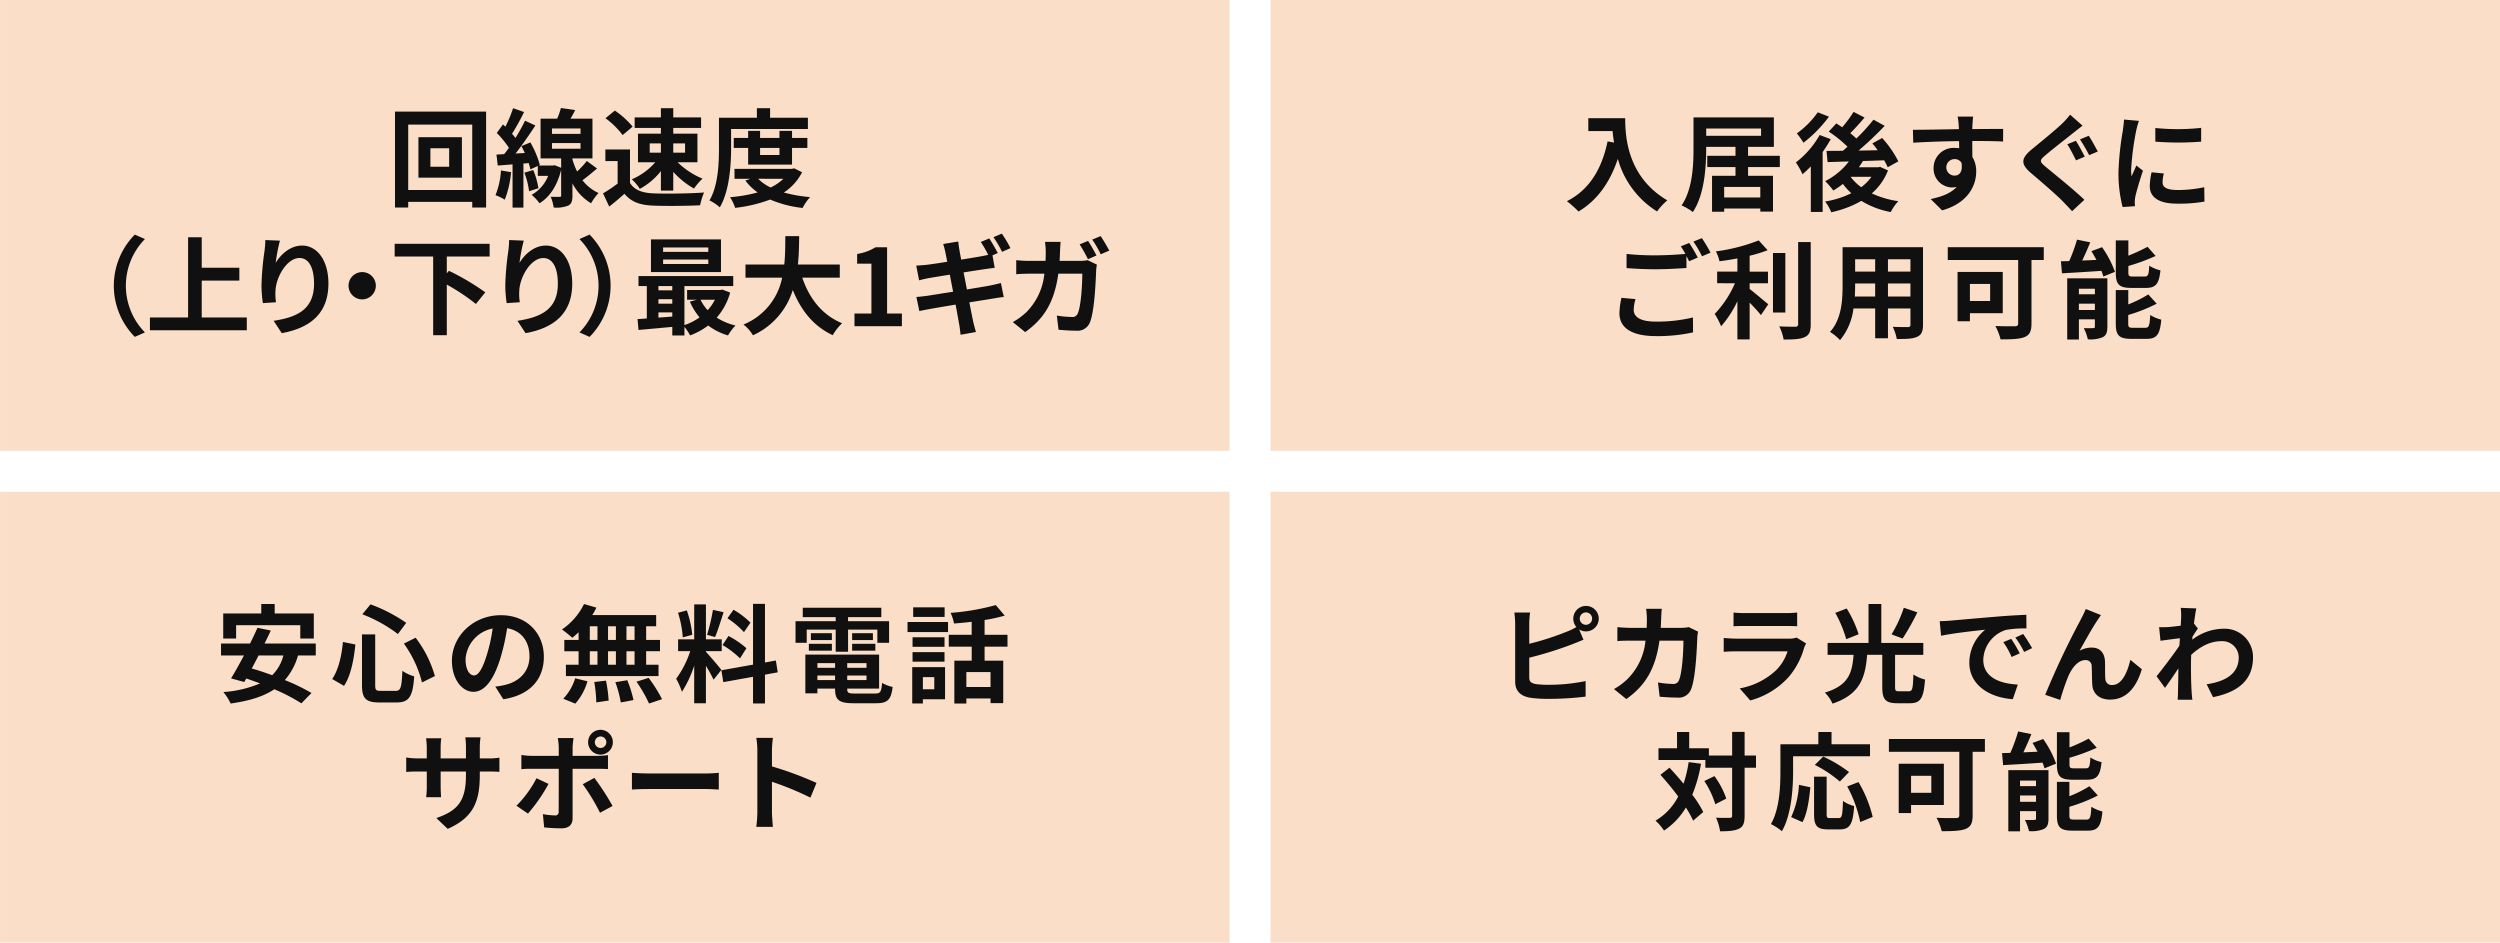
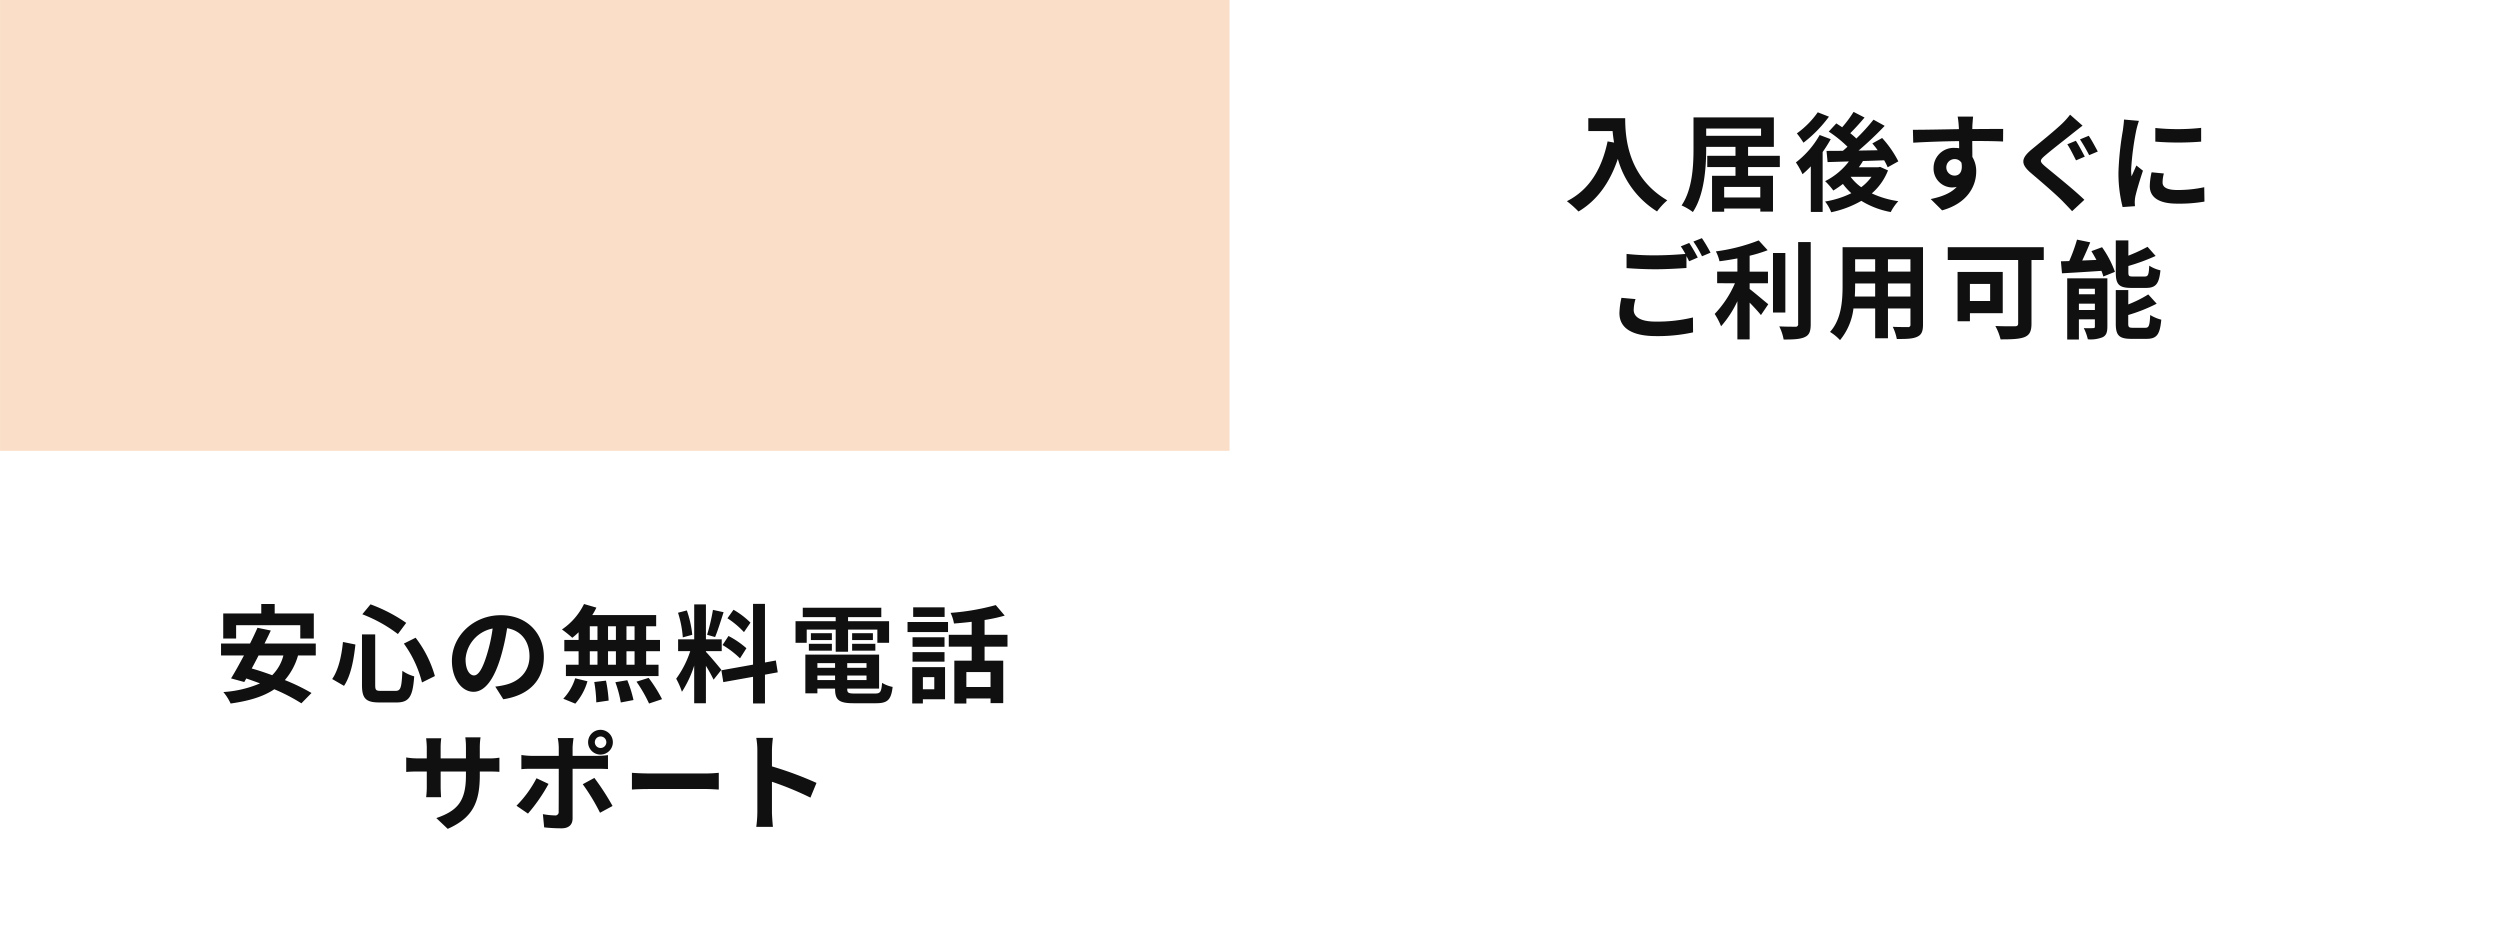
<svg xmlns="http://www.w3.org/2000/svg" height="230" viewBox="0 0 610 230" width="610">
  <g fill-rule="evenodd" transform="translate(-70 -7002)">
    <path d="m70.012 7002h300v110h-300z" fill="#fadec7" />
-     <path d="m338.58 7064.05a24.98 24.98 0 0 0 -2.08-3.59l2.054-.85a39.441 39.441 0 0 1 2.106 3.53zm-3.12 1.2a35.984 35.984 0 0 0 -2.029-3.62l2.055-.85c.65.96 1.56 2.6 2.054 3.56zm-6.917.41h4.888a9.737 9.737 0 0 0 1.951-.18l2.262 1.09a11.623 11.623 0 0 0 -.182 1.38c-.1 2.81-.416 10.09-1.534 12.74a3.233 3.233 0 0 1 -3.355 2c-1.482 0-3.042-.13-4.29-.23l-.416-3.46a24.05 24.05 0 0 0 3.64.34 1.355 1.355 0 0 0 1.482-.91c.754-1.64 1.092-6.84 1.092-9.65h-5.85c-.962 6.89-3.432 10.95-8.086 14.25l-3.016-2.44a16.248 16.248 0 0 0 3.406-2.52 15.386 15.386 0 0 0 4.29-9.29h-3.432c-.884 0-2.314.03-3.432.13v-3.43a31.659 31.659 0 0 0 3.432.18h3.718c.026-.72.052-1.48.052-2.26a19.182 19.182 0 0 0 -.182-2.39h3.819c-.078.62-.13 1.72-.156 2.34-.023.81-.044 1.56-.101 2.31zm-16.145-5.79 2.054-.86a30.888 30.888 0 0 1 2.106 3.53l-2.054.91a27.083 27.083 0 0 0 -2.104-3.58zm-.234 4.44.546 3.04c-.572.06-1.612.21-2.393.32-1.066.15-3.042.46-5.2.8.26 1.33.546 2.76.806 4.16 2.34-.39 4.472-.73 5.643-.96 1.014-.21 1.976-.44 2.652-.62l.7 3.43c-.7.05-1.768.23-2.756.39-1.249.21-3.355.54-5.643.91.416 2.1.78 3.87.936 4.68.182.78.442 1.71.676 2.55l-3.744.67c-.13-.99-.208-1.87-.364-2.65-.13-.73-.442-2.52-.858-4.71-2.678.45-5.122.86-6.24 1.07s-2 .36-2.6.52l-.728-3.46c.7-.02 1.872-.18 2.7-.28 1.2-.19 3.614-.58 6.266-.99-.286-1.41-.546-2.84-.806-4.16-2.288.36-4.29.7-5.1.83-.832.16-1.508.31-2.392.55l-.7-3.59c.832-.05 1.612-.11 2.418-.18.91-.11 2.912-.39 5.148-.76-.208-1.09-.39-1.95-.468-2.36-.156-.76-.338-1.38-.52-1.98l3.666-.6c.078.52.156 1.41.286 2 .052.37.208 1.25.442 2.42 2.184-.36 4.16-.67 5.1-.86.468-.07 1.014-.2 1.483-.31a29.829 29.829 0 0 0 -1.8-3.14l2.055-.86c.65.96 1.586 2.6 2.08 3.56zm-33.671 14.2h4.134v-12.17h-3.484v-2.37a11.935 11.935 0 0 0 4.472-1.63h2.834v16.17h3.614v3.09h-11.57zm-5.3 5.28c-4.707-2.21-7.723-6.01-9.751-11.03a17.9 17.9 0 0 1 -9.724 11.05 9.114 9.114 0 0 0 -2.314-2.62 15.6 15.6 0 0 0 9.438-11.44h-8.942v-3.2h9.464c.26-2.45.234-4.81.26-6.94h3.376c-.026 2.13-.052 4.52-.312 6.94h10.219v3.2h-9.153c1.716 5.07 4.863 9.15 9.725 11.12a12.363 12.363 0 0 0 -2.289 2.92zm-15.263-33.1a35.424 35.424 0 0 1 -8.554 2.03 10.426 10.426 0 0 0 -1.248-2.6 36.075 36.075 0 0 0 6.734-1.17 13.191 13.191 0 0 1 -2.99-2.89l1.222-.44h-3.874v-2.42h14.014l.546-.13 1.925.96a12.775 12.775 0 0 1 -4.447 4.94 34.208 34.208 0 0 0 6.4 1.12 12.453 12.453 0 0 0 -1.82 2.65 27.456 27.456 0 0 1 -7.911-2.05zm-2.938-5.07a10.463 10.463 0 0 0 3.042 2.13 11.805 11.805 0 0 0 3.12-2.13zm-2.444-3.46v-4.06h-3.51v-2.44h3.51v-1.72h2.912v1.72h4.732v-1.72h3.068v1.72h3.74v2.44h-3.745v4.06h-10.71zm7.644-4.06h-4.732v1.72h4.732zm-11.8-.1c0 4.21-.39 10.58-2.756 14.59a11.191 11.191 0 0 0 -2.522-1.69c2.158-3.7 2.314-9.1 2.314-12.9v-7.28h9.256v-2.32h3.216v2.32h9.231v2.76h-18.746v4.52zm-19.006 14.17c-3.2-.13-5.33-.86-7.02-2.89-1.144 1.02-2.288 2.03-3.718 3.12l-1.508-3.22a34.758 34.758 0 0 0 3.562-2.39v-5.49h-2.99v-2.83h6.006v8.16c1.066 1.74 3.016 2.45 5.72 2.55 3.042.13 8.892.05 12.351-.21a16.325 16.325 0 0 0 -.962 3.12c-3.127.16-8.354.21-11.448.08zm9.959-4.16a19.849 19.849 0 0 1 -5.071-4.08v4.57h-3.016v-4.75a16.6 16.6 0 0 1 -5.148 4.34 11.042 11.042 0 0 0 -1.95-2.34 15.482 15.482 0 0 0 5.72-4.16h-4.212v-6.97h5.59v-1.4h-6.4v-2.58h6.4v-2.24h3.016v2.24h6.787v2.58h-6.787v1.4h5.9v6.97h-4.837a18.961 18.961 0 0 0 6.085 4 14.439 14.439 0 0 0 -2.084 2.42zm-8.087-11.02h-2.73v2.26h2.73zm5.9 2.26v-2.26h-2.886v2.26zm-19.422-8.4 2.288-1.87a20.8 20.8 0 0 1 4.342 3.92l-2.444 2.06a19.541 19.541 0 0 0 -4.191-4.11zm-3.509 20.75a12.071 12.071 0 0 1 -4.551-4.86v2.96c0 1.33-.208 2.05-1.04 2.47a7.859 7.859 0 0 1 -3.536.47 10.794 10.794 0 0 0 -.728-2.63c.884.03 1.846.03 2.132.03.338 0 .416-.08.416-.37v-6.24c-.962 3.96-2.86 6.69-5.278 8.17a11.3 11.3 0 0 0 -1.924-2.06 9.07 9.07 0 0 0 4.03-4.62h-2.522v-2.42l-1.82.83c-.078-.44-.234-.96-.39-1.53l-1.3.1v10.76h-2.652v-10.55l-3.614.28-.312-2.67 1.872-.11c.39-.47.78-.99 1.17-1.53a23.638 23.638 0 0 0 -2.964-3.64l1.508-2.08c.182.18.39.36.6.54a31.729 31.729 0 0 0 1.872-4.5l2.678.94a58.4 58.4 0 0 1 -2.938 5.31 12.012 12.012 0 0 1 .832 1.01 42.8 42.8 0 0 0 2.34-4.21l2.522 1.17c-1.43 2.18-3.2 4.76-4.836 6.84l2.262-.13c-.26-.58-.546-1.15-.832-1.67l2.184-.91a22.732 22.732 0 0 1 2.314 5.51l-.286.13h3.458l.468-.07 1.56.62v-2.29h-5.022v-9.7h4.056a20.381 20.381 0 0 0 .91-2.6l3.484.5c-.364.73-.754 1.45-1.144 2.1h5.357v9.7h-4.889v.24a16.717 16.717 0 0 0 1.144 2.96 23.129 23.129 0 0 0 2.367-2.57l2.5 1.84c-1.2.99-2.444 2.06-3.563 2.86a10.4 10.4 0 0 0 3.927 3.12 12.807 12.807 0 0 0 -1.827 2.5zm-2.575-18.25h-6.968v1.32h6.968zm0 4.94v-1.38h-6.968v1.38zm-16.952 5.72a23.772 23.772 0 0 1 -1.534 6.7 13.74 13.74 0 0 0 -2.262-1.09 18.937 18.937 0 0 0 1.326-6.03zm-15.678 24.67.52-.6a59.384 59.384 0 0 1 8.867 5.25l-2.288 2.84a50.378 50.378 0 0 0 -7.1-4.73v12.35h-3.328v-19.19h-9.393v-3.12h23.17v3.12h-10.453v4.08zm6.214-17.42h-15.631v1.38h-3.224v-23.4h22.231v23.4h-3.381v-1.38zm0-18.85h-15.631v15.96h15.626v-15.96zm-2.522 12.95h-10.614v-9.88h10.608v9.88zm-3.12-7.18h-4.576v4.5h4.576zm-21.216 36.87a3.33 3.33 0 1 1 3.328-3.33 3.353 3.353 0 0 1 -3.333 3.33zm-19.63 8.24-1.976-3.01c5.772-.89 9.854-2.79 9.854-9.08 0-4-1.352-6.24-3.536-6.24-3.068 0-5.746 4.6-5.876 8.04a13.539 13.539 0 0 0 .13 2.75l-3.2.21a29.354 29.354 0 0 1 -.338-4.34 68.412 68.412 0 0 1 .728-8.32 23.088 23.088 0 0 0 .208-2.73l3.562.15a42.834 42.834 0 0 0 -1.04 5.41c1.248-2.03 3.51-4.21 6.448-4.21 3.614 0 6.423 3.54 6.423 9.26-.003 7.35-4.502 10.86-11.392 12.11zm-32.162-3.82h9.308v-19.58h3.328v7.44h9.178v3.14h-9.179v9h11v3.12h-23.64v-3.12zm-3.691 4.73a17.764 17.764 0 0 1 0-24.96l2.47 1.09a16.265 16.265 0 0 0 0 22.78zm98.487-36.27-2.288.73a19.246 19.246 0 0 0 -1.144-4.52l2.158-.65a18.982 18.982 0 0 1 1.269 4.44zm-7.15 12.64 3.562.15a42.834 42.834 0 0 0 -1.04 5.41c1.248-2.03 3.51-4.21 6.448-4.21 3.614 0 6.423 3.54 6.423 9.26 0 7.35-4.5 10.86-11.389 12.11l-1.976-3.01c5.772-.89 9.854-2.79 9.854-9.08 0-4-1.352-6.24-3.536-6.24-3.068 0-5.746 4.6-5.876 8.04a13.539 13.539 0 0 0 .13 2.75l-3.2.21a29.354 29.354 0 0 1 -.338-4.34 68.412 68.412 0 0 1 .728-8.32 23.088 23.088 0 0 0 .205-2.73zm19.63-1.33a17.765 17.765 0 0 1 0 24.96l-2.47-1.09a16.265 16.265 0 0 0 0-22.78zm32.059 1.17v7.98h-17.088v-7.98h17.083zm-14.119 6.01h11.024v-1.09h-11.026v1.09zm0-2.97h11.024v-1.06h-11.026v1.06zm-3.978 8.35h-2.028v-2.44h23.115v2.44h-11.911v9.52a13.48 13.48 0 0 0 3.692-1.88 15.719 15.719 0 0 1 -2.366-3.84l1.716-.47h-2.392v-2.37h8.087l.52-.1 1.9.73a15.542 15.542 0 0 1 -3.276 6.11 14.814 14.814 0 0 0 4.576 1.92 12.694 12.694 0 0 0 -1.82 2.42 14.584 14.584 0 0 1 -4.837-2.42 17.124 17.124 0 0 1 -4.42 2.42 11.289 11.289 0 0 0 -1.378-2.08v2.1h-2.964v-2.1c-2.99.28-5.954.54-8.242.75l-.234-2.65c.676-.05 1.456-.08 2.262-.16zm14.846 5.88a11.189 11.189 0 0 0 1.769-2.55h-3.511a10.294 10.294 0 0 0 1.737 2.55zm-12.012 1.82c1.092-.08 2.236-.16 3.38-.26v-1.02h-3.38zm0-3.41h3.38v-1.09h-3.38zm0-3.25h3.38v-1.04h-3.38z" fill="#101010" />
-     <path d="m380.012 7002h300v110h-300z" fill="#fadec7" />
    <path d="m601.178 7051.69c-4.472 0-6.63-1.59-6.63-4.27a15.948 15.948 0 0 1 .442-3.38l2.99.29a8.821 8.821 0 0 0 -.312 2.18c0 1.15.988 1.85 3.64 1.85a30.613 30.613 0 0 0 6.527-.68l.052 3.51a36.025 36.025 0 0 1 -6.709.5zm-5.278-15.13v-3.33a53.465 53.465 0 0 0 11.181-.03v3.36a70.739 70.739 0 0 1 -11.181 0zm-6.578 30.34v1.53c0 .94.156 1.04 1.144 1.04h2.834c.832 0 1.014-.39 1.118-2.65a8.451 8.451 0 0 0 2.73 1.14c-.338 3.33-1.144 4.29-3.536 4.29h-3.589c-3.042 0-3.77-.91-3.77-3.77v-7.82h3.068v3.72a42.181 42.181 0 0 0 4.681-2.16l1.976 2.23a48.929 48.929 0 0 1 -6.656 2.45zm1.95-24.52 1.612 1.27c-.728 2.16-1.586 5-1.872 6.37a7.936 7.936 0 0 0 -.13 1.23c0 .28.026.7.052 1.06l-3.016.21a33.231 33.231 0 0 1 -1.014-8.5 72.533 72.533 0 0 1 1.092-10.3c.078-.73.234-1.71.26-2.55l3.64.32a23.648 23.648 0 0 0 -.65 2.31 68.886 68.886 0 0 0 -1.248 9.54 12.485 12.485 0 0 0 .1 1.69c.394-.88.81-1.79 1.174-2.65zm-8.528 25.71c-3.432.24-6.968.45-9.62.6l-.26-2.94c.624 0 1.3-.02 2.028-.05a41.012 41.012 0 0 0 1.9-5.23l3.224.66c-.6 1.5-1.3 3.06-1.95 4.44l3.458-.15c-.39-.73-.806-1.46-1.222-2.14l2.6-.96a24.906 24.906 0 0 1 3.146 6.01l-2.834 1.14a10.147 10.147 0 0 0 -.47-1.38zm-5.225-32.08 2.132-.88c.676.96 1.69 2.88 2.21 3.84l-2.106.89a43.329 43.329 0 0 0 -2.236-3.85zm-1.015.34c.677.99 1.691 2.94 2.185 3.87l-2.133.91c-.546-1.06-1.43-2.88-2.132-3.92zm-7.488 3.59c-1.4 1.19-1.378 1.48.052 2.7 1.95 1.64 6.864 5.54 9.517 8.11l-2.991 2.78c-.728-.8-1.534-1.63-2.288-2.41-1.586-1.64-5.382-4.89-7.774-6.92-2.574-2.21-2.392-3.59.234-5.77 2.028-1.67 5.59-4.55 7.358-6.24a18.367 18.367 0 0 0 1.976-2.21l3.043 2.68c-.806.62-1.665 1.3-2.289 1.79-1.664 1.35-5.122 4-6.838 5.49zm-17.784-3.54c0 1.33.026 2.76.026 3.9a6.611 6.611 0 0 1 .937 3.56c0 3.38-1.977 7.7-8.321 9.47l-2.782-2.76c2.626-.55 4.914-1.4 6.344-2.96a6.143 6.143 0 0 1 -1.17.13 4.594 4.594 0 0 1 -4.472-4.79 4.9 4.9 0 0 1 5.2-4.86 7 7 0 0 1 1.04.08c0-.57 0-1.17-.026-1.74-3.926.05-7.982.2-11.18.39l-.078-3.15c2.964 0 7.7-.1 11.232-.16-.026-.33-.026-.59-.052-.8a18.648 18.648 0 0 0 -.26-2.26h3.77c-.052.41-.156 1.82-.182 2.23 0 .21 0 .5-.026.81 2.627 0 6.189-.05 7.541-.03l-.026 3.07c-1.56-.08-3.978-.13-7.515-.13zm-2.626 5.33a1.913 1.913 0 0 0 -1.69-.91 2.015 2.015 0 0 0 0 4.03c1.092 0 2.054-.83 1.69-3.12zm-15.417 9.36a11.681 11.681 0 0 0 -1.846 2.65 20.83 20.83 0 0 1 -7.177-2.73 25.012 25.012 0 0 1 -7.358 2.78 9.957 9.957 0 0 0 -1.482-2.62 22.543 22.543 0 0 0 6.4-2.03 14.411 14.411 0 0 1 -2.054-2.26 25.12 25.12 0 0 1 -2.34 1.61 18.173 18.173 0 0 0 -2-2.29 16.761 16.761 0 0 0 5.8-4.81l-5.2.16-.26-2.73c1.17 0 2.522 0 4-.03.364-.31.754-.65 1.118-.99a30.042 30.042 0 0 0 -4.576-3.69l1.846-2c.442.29.936.6 1.43.94a28.015 28.015 0 0 0 2.782-3.75l2.678 1.38c-1.118 1.33-2.392 2.73-3.484 3.82.546.44 1.066.89 1.482 1.3a46.212 46.212 0 0 0 4.187-4.6l2.73 1.51a84.891 84.891 0 0 1 -6.371 6.03l4.655-.08c-.416-.6-.858-1.14-1.3-1.66l2.392-1.33a25.525 25.525 0 0 1 3.952 5.7l-2.6 1.45a14.974 14.974 0 0 0 -.858-1.71c-1.716.07-3.484.13-5.175.18-.312.52-.65 1.04-1.014 1.53h4.707l.494-.1 1.924.86a14.224 14.224 0 0 1 -3.952 5.61 23 23 0 0 0 6.47 1.9zm-11.6-5.95-.026.02a11.684 11.684 0 0 0 2.574 2.52 11.483 11.483 0 0 0 2.5-2.54h-5.045zm-13.156-10.59a21.548 21.548 0 0 0 5.1-5.15l2.73 1.07a32 32 0 0 1 -6.214 6.35 23.527 23.527 0 0 0 -1.613-2.27zm8.268 1.41a34.765 34.765 0 0 1 -1.976 3.14v14.62h-2.886v-11.13a22.377 22.377 0 0 1 -2.028 1.92 19.012 19.012 0 0 0 -1.612-2.88 22.137 22.137 0 0 0 5.8-6.69zm-7.955 45.11v-20h3.068v20.02c0 1.8-.364 2.66-1.43 3.15-1.066.52-2.808.62-5.175.6a11.765 11.765 0 0 0 -1.066-3.2c1.69.08 3.355.08 3.9.08a.586.586 0 0 0 .706-.65zm-6.137-17.34h3.016v14.53h-3.016zm-6.084-18.83h6.085v8.74h-3.094v-.76h-8.816v.78h-2.96v-8.76h5.72v-2.13h-6.89v-2.76h6.89v-2.18h-7.15v.44c0 4.5-.416 11.23-3.25 15.47a13.108 13.108 0 0 0 -2.756-1.61c2.678-3.95 2.912-9.75 2.912-13.86v-7.62h19.605v7.18h-6.293v2.18h7.749v2.76h-7.749v2.13zm3.173-9.77v-1.77h-13.388v1.77h13.39zm-9 12.48v2.57h8.815v-2.57h-8.813zm-8.527 13.67a39.161 39.161 0 0 1 2.08 3.56l-2.106.91c-.182-.39-.416-.83-.65-1.27v2.91c-1.821.13-5.045.31-7.515.31-2.73 0-4.992-.13-7.1-.28v-3.46a61.858 61.858 0 0 0 7.072.34c2.47 0 5.278-.16 7.281-.34a18.79 18.79 0 0 0 -1.119-1.85zm-17.421-20.51c-1.95 5.82-5.07 10.14-9.594 12.84a24.875 24.875 0 0 0 -2.834-2.52c5.408-2.73 8.5-7.75 9.932-14.59l1.586.29c-.182-.99-.286-1.92-.364-2.81h-5.928v-3.14h9c0 4.91.7 14.4 10.271 20.04a16.693 16.693 0 0 0 -2.5 2.71 21.986 21.986 0 0 1 -9.563-12.82zm4.316 34.21a9.785 9.785 0 0 0 -.442 2.63c0 1.69 1.586 2.86 5.33 2.86a37.259 37.259 0 0 0 9.127-1.01l.026 3.64a40.229 40.229 0 0 1 -9.023.91c-5.954 0-8.944-2.01-8.944-5.59a19.067 19.067 0 0 1 .494-3.75zm16.2-14.87a36.919 36.919 0 0 1 2.106 3.54l-2.08.88a27.857 27.857 0 0 0 -2.106-3.59zm3.717 11v-2.83h4.94v-3.23c-1.482.29-2.964.52-4.368.7a9.734 9.734 0 0 0 -.884-2.41 44.287 44.287 0 0 0 10.452-2.68l2.184 2.39a33.809 33.809 0 0 1 -4.394 1.35v3.88h4.472v2.83h-4.472v1.4c1.274.97 3.848 3.18 4.55 3.72l-1.794 2.65c-.624-.8-1.716-1.97-2.756-3.04v8.97h-2.99v-9.31a25.622 25.622 0 0 1 -3.978 6.11 17.345 17.345 0 0 0 -1.56-3.01 25.247 25.247 0 0 0 4.94-7.49zm30.6-8.79h19.631v18.88c0 1.66-.364 2.49-1.4 2.96-1.066.52-2.652.57-4.993.55a11.809 11.809 0 0 0 -.988-2.97c1.456.08 3.173.06 3.641.06a.546.546 0 0 0 .676-.63v-3.9h-5.487v7.26h-3.12v-7.26h-5.3a14.834 14.834 0 0 1 -3.276 7.72 11.656 11.656 0 0 0 -2.444-2c2.834-3.12 3.068-7.75 3.068-11.39v-9.28zm11.076 12.04h5.487v-3.2h-5.487zm0-6.08h5.487v-3.02h-5.487zm-3.12-3.02h-4.888v3.02h4.888zm0 9.1v-3.2h-4.888v.47c0 .83-.026 1.77-.078 2.73zm41.133-8.92h-2.99v15.5c0 1.87-.442 2.78-1.664 3.3-1.3.52-3.225.57-5.877.57a13.946 13.946 0 0 0 -1.274-3.27c1.846.1 4.108.07 4.732.07.6 0 .832-.18.832-.72v-15.45h-17.179v-3.12h23.427v3.12zm-10.011 12.98h-8.001v1.97h-3.016v-12.04h11.024v10.07zm-3.068-7.13h-4.94v4.16h4.94zm28.6 10.43c0 1.35-.26 2.1-1.118 2.55a7.757 7.757 0 0 1 -3.64.52 12.463 12.463 0 0 0 -.988-2.73c.91.05 1.95.02 2.288 0 .312 0 .416-.08.416-.39v-1.75h-3.9v4.92h-2.851v-14.93h9.8v11.81zm-3.042-9.26h-3.9v1.35h3.9zm0 3.64h-3.9v1.54h3.9zm8.138.18a29.277 29.277 0 0 0 4.889-2.44l2.054 2.26a39.715 39.715 0 0 1 -6.943 2.76v2.08c0 .91.182 1.04 1.2 1.04h2.965c.884 0 1.066-.5 1.2-3.12a9.617 9.617 0 0 0 2.7 1.14c-.338 3.67-1.118 4.68-3.614 4.68h-3.69c-3.042 0-3.8-.88-3.8-3.74v-8.17h3.05v3.51z" fill="#101010" />
-     <path d="m70.012 7122h300v110h-300z" fill="#fadec7" />
    <path d="m315.828 7156.89v2.89h-5.59v3.43h4.55v10.35h-3.094v-1.14h-5.9v1.24h-2.938v-10.45h4.238v-3.43h-5.594v-2.89h5.59v-3.17c-1.456.18-2.938.31-4.316.42a9.971 9.971 0 0 0 -.832-2.6 57.291 57.291 0 0 0 11.025-1.9l2.184 2.57a38.807 38.807 0 0 1 -4.914 1.07v3.61h5.59zm-10.037 9.1v3.64h5.9v-3.64zm-14.352-12.22h9.88v2.45h-9.88zm1.378-3.58h7.67v2.34h-7.67zm-9.047 23.4h-5.461c-3.562 0-4.55-.76-4.55-3.49v-.08h-4.316v1.15h-2.938v-9.44h17.995v8.29h-7.775v.08c0 .96.286 1.12 1.872 1.12h4.915c1.3 0 1.534-.39 1.716-2.6a8.047 8.047 0 0 0 2.574.99c-.366 3.12-1.202 3.98-4.032 3.98zm-10.011-9.78h-4.316v1.14h4.316zm0 3.02h-4.316v1.11h4.316zm7.671-3.02h-4.707v1.14h4.707zm0 4.13v-1.11h-4.707v1.11zm2.158-7.17h-5.669v-1.69h5.669zm-5.669-4.27h5.071v1.67h-5.071zm-4.94 0v1.67h-5.122v-1.67zm0 4.27h-5.616v-1.69h5.616zm11.1-5.15h-7.151v5.41h-3.016v-5.41h-7.072v3.22h-2.73v-5.27h9.8v-.99h-8.034v-2.29h19.163v2.29h-8.113v.99h10.011v5.27h-2.86v-3.22zm-27.43 18.02h-2.909v-6.5l-7.255 1.3-.468-2.89 7.723-1.38v-14.82h2.912v14.3l2.652-.49.468 2.89-3.12.57v7.02zm-9.153-20.78 1.482-2.08a19.688 19.688 0 0 1 4.135 3.15l-1.587 2.31a21.357 21.357 0 0 0 -4.026-3.38zm4.629 7.31-1.561 2.47a22.067 22.067 0 0 0 -4.264-3.25l1.456-2.21a21.751 21.751 0 0 1 4.372 2.99zm-9.595-3.28a47.973 47.973 0 0 0 1.43-6.08l2.6.57c-.676 2.08-1.43 4.55-2.08 6.06zm3.562 3.98h-3.848v.18c.754.76 3.224 3.67 3.77 4.4l-1.9 2.39a35.449 35.449 0 0 0 -1.872-3.38v9.13h-2.86v-9.18a26.6 26.6 0 0 1 -2.99 6.39 18.231 18.231 0 0 0 -1.4-3.19 24.109 24.109 0 0 0 3.432-6.74h-2.964v-2.88h3.926v-8.51h2.86v8.51h3.854v2.88zm-10.66-9.36 2.158-.57a26.038 26.038 0 0 1 1.326 5.95l-2.314.63a25.741 25.741 0 0 0 -1.167-6.01zm-10.132 16.82 2.964-.93a34.956 34.956 0 0 1 3.276 5.2l-3.172 1.06a34.113 34.113 0 0 0 -3.068-5.33zm2.366-4.13h3.016v2.76h-22.599v-2.76h3.094v-3.3h-3.484v-2.76h3.484v-1.87a18.545 18.545 0 0 1 -1.534 1.35 31.02 31.02 0 0 0 -2.522-2.03 15.962 15.962 0 0 0 5.382-6.21l3.016.88a13.136 13.136 0 0 1 -1.014 1.82h15.6v2.73h-2.444v3.33h3.38v2.76h-3.38v3.3zm-11.883-9.39h-1.872v3.33h1.872zm0 6.09h-1.872v3.3h1.872zm4.5-6.09h-1.924v3.33h1.924zm0 6.09h-1.924v3.3h1.924zm4.551-6.09h-1.977v3.33h1.977zm0 6.09h-1.977v3.3h1.977zm-14.483 6.6 2.99.73a14.185 14.185 0 0 1 -2.964 5.46l-2.938-1.2a12.774 12.774 0 0 0 2.906-4.99zm-4.251 14.59h3.848a20.922 20.922 0 0 0 -.234 2.26v2.08h6.059a21.868 21.868 0 0 0 2.574-.18v3.4c-.832-.05-1.846-.07-2.548-.07h-6.085v12.09c0 1.5-.858 2.44-2.7 2.44a39.012 39.012 0 0 1 -4.238-.23l-.312-3.23a17.711 17.711 0 0 0 2.886.31.814.814 0 0 0 .962-.93c.026-.96.026-9.21.026-10.43v-.02h-6.6c-.78 0-1.794.02-2.522.1v-3.46a18.756 18.756 0 0 0 2.522.21h6.6v-2.08a13.375 13.375 0 0 0 -.244-2.26zm-13.3-9.47-1.95-3.09a18.472 18.472 0 0 0 2.418-.42c3.329-.78 5.929-3.17 5.929-6.96 0-3.59-1.95-6.27-5.461-6.87a52.837 52.837 0 0 1 -1.56 7.05c-1.56 5.25-3.8 8.47-6.63 8.47-2.886 0-5.278-3.17-5.278-7.56 0-6.01 5.2-11.13 11.934-11.13 6.449 0 10.5 4.47 10.5 10.14-.002 5.49-3.354 9.36-9.902 10.37zm-9.2-9.72c0 2.63 1.04 3.9 2.054 3.9 1.092 0 2.106-1.64 3.172-5.15a38.861 38.861 0 0 0 1.378-6.29 8.181 8.181 0 0 0 -6.613 7.54zm-6.071 24.15h6.162v-2.73a17.025 17.025 0 0 0 -.156-2.41h3.719a16.252 16.252 0 0 0 -.182 2.41v2.73h1.924a15.446 15.446 0 0 0 2.86-.18v3.46c-.572-.05-1.482-.08-2.86-.08h-1.924v.86c0 6.45-1.561 10.37-7.827 13.13l-2.782-2.63c5.018-1.74 7.228-3.97 7.228-10.37v-.99h-6.171v3.54c0 1.14.078 2.21.1 2.73h-3.64a21.027 21.027 0 0 0 .156-2.73v-3.54h-2.21c-1.3 0-2.236.05-2.808.11v-3.54a16.8 16.8 0 0 0 2.808.23h2.21v-2.57c0-.75-.078-1.56-.156-2.34h3.692a15.89 15.89 0 0 0 -.156 2.34v2.57zm-8.982-28.02 2.86-1.43a27.735 27.735 0 0 1 4.706 9.36l-3.146 1.56a27.626 27.626 0 0 0 -4.429-9.49zm-10.141-7.15 2-2.42a38.3 38.3 0 0 1 8.711 4.52l-2.029 2.73a34.862 34.862 0 0 0 -8.688-4.83zm3.146 17.26c0 1.25.182 1.43 1.4 1.43h3.562c1.274 0 1.483-.81 1.665-4.89a9.388 9.388 0 0 0 2.886 1.35c-.338 4.84-1.17 6.37-4.291 6.37h-4.238c-3.3 0-4.212-1.01-4.212-4.26v-12.35h3.224v12.35zm-10.5-1.46c1.534-2.23 2.288-5.59 2.626-9.04l3.042.62c-.39 3.56-1.066 7.54-2.782 10.09zm-11.544.26a48.193 48.193 0 0 1 6.5 3.15l-2.47 2.52a44.875 44.875 0 0 0 -6.605-3.43c-2.756 1.85-6.292 2.86-10.66 3.48a12.627 12.627 0 0 0 -1.768-2.8 27.348 27.348 0 0 0 8.944-2.11c-1.144-.42-2.262-.83-3.354-1.2l-.494.86-3.224-.88c.936-1.51 2.028-3.49 3.146-5.59h-5.59v-2.91h7.072c.676-1.33 1.3-2.66 1.82-3.85l3.25.67c-.468 1.02-.988 2.08-1.534 3.18h12.507v2.91h-4.328a15.693 15.693 0 0 1 -3.22 6zm-6.422-6c-.546 1.09-1.118 2.16-1.664 3.17 1.586.44 3.276 1.01 4.992 1.64a10.335 10.335 0 0 0 2.73-4.81zm10.193-7.39h-15.666v3.25h-3.146v-6.11h9.282v-2.31h3.276v2.31h9.543v6.11h-3.3v-3.25zm60.566 38.72a40.769 40.769 0 0 1 -5.018 7.25l-2.808-1.92a27.291 27.291 0 0 0 4.888-6.71zm15.627 5.38-3.068 1.66a49.255 49.255 0 0 0 -4.213-6.96l2.835-1.54a60.823 60.823 0 0 1 4.433 6.84zm-4.472-30.24 2.86-.34a34.036 34.036 0 0 1 .65 4.87l-3.016.44a33.078 33.078 0 0 0 -.494-4.97zm1.548 17.71a3.02 3.02 0 1 1 2.99-3.02 3.019 3.019 0 0 1 -2.991 3.02zm0-4.42a1.405 1.405 0 1 0 1.4 1.4 1.4 1.4 0 0 0 -1.401-1.4zm8.021-8.89-3.095.59a27.976 27.976 0 0 0 -1.326-4.94l2.912-.49a28.736 28.736 0 0 1 1.508 4.84zm17.771 17.91c1.222 0 2.366-.1 3.042-.16v4.09c-.624-.03-1.95-.13-3.042-.13h-13.964c-1.482 0-3.224.05-4.186.13v-4.09c.936.08 2.834.16 4.186.16h13.963zm12.193-8.68h4.056a28.193 28.193 0 0 0 -.234 3.12v3.84a85.85 85.85 0 0 1 10.869 4.03l-1.482 3.59a75.452 75.452 0 0 0 -9.387-3.87v7.36c0 .75.13 2.57.234 3.64h-4.056a28.557 28.557 0 0 0 .26-3.64v-14.95a18.048 18.048 0 0 0 -.261-3.12zm38.129-24.55h7.8v2.32h-7.8zm7.8 5.96h-7.8v-2.34h7.8zm.13 9.17h-5.408v1.02h-2.6v-8.87h8.008zm-2.626-5.4h-2.782v2.96h2.782z" fill="#101010" />
-     <path d="m380.012 7122h300v110h-300z" fill="#fadec7" />
-     <path d="m609.981 7172.1-1.56-3.14c4.577-.68 7.853-2.55 7.827-6.61a4 4 0 0 0 -4.238-3.9c-2.757 0-5.175 1.33-7.359 3.33-.026.76-.052 1.51-.052 2.19 0 2.13 0 4.31.156 6.76.026.46.1 1.4.182 2h-3.588c.052-.57.078-1.51.078-1.93.052-2.02.078-3.53.1-5.72-1.092 1.64-2.366 3.54-3.276 4.76l-2.054-2.83c1.482-1.82 4.082-5.25 5.564-7.44.052-.6.1-1.22.13-1.84-1.274.15-3.276.41-4.732.62l-.338-3.33a21.652 21.652 0 0 0 2.262-.02c.754-.06 1.9-.19 3.016-.34.052-.99.1-1.72.1-2a14.3 14.3 0 0 0 -.1-2.34l3.8.13c-.156.72-.364 2.05-.572 3.69l.962 1.22c-.364.47-.884 1.33-1.326 2-.026.24-.026.5-.052.73a12.772 12.772 0 0 1 7.645-2.68 6.9 6.9 0 0 1 7.176 7.02c0 5.25-3.302 8.4-9.751 9.67zm-25.115.6c-2.887 0-4.239-1.71-4.343-3.61-.1-1.38-.078-3.51-.156-4.58a1.422 1.422 0 0 0 -1.534-1.45c-1.768 0-3.224 1.82-4.16 3.92a54.7 54.7 0 0 0 -1.976 5.8l-3.666-1.25a200.811 200.811 0 0 1 8.632-18.28c.338-.7.832-1.56 1.274-2.65l3.692 1.48c-.26.37-.546.81-.832 1.23-1.274 1.87-3.094 5.2-4.394 7.48a6.111 6.111 0 0 1 2.99-.78c1.95 0 3.12 1.23 3.224 3.38.052 1.17-.026 3.25.1 4.35a1.512 1.512 0 0 0 1.691 1.4c2.262 0 3.64-2.91 4.394-6.14l2.808 2.29c-1.348 4.45-3.766 7.41-7.744 7.41zm-16.017 16.77a10.147 10.147 0 0 0 -.468-1.38c-3.432.24-6.968.45-9.62.6l-.26-2.94c.624 0 1.3-.02 2.028-.05a41.012 41.012 0 0 0 1.9-5.23l3.224.66c-.6 1.5-1.3 3.06-1.95 4.44l3.458-.15c-.39-.73-.806-1.46-1.222-2.14l2.6-.96a24.906 24.906 0 0 1 3.146 6.01zm-7.1-31.9 1.9-.88a39.339 39.339 0 0 1 2.184 3.45l-1.95.94a22.873 22.873 0 0 0 -2.131-3.51zm-1.014.31a32.138 32.138 0 0 1 2.08 3.54l-1.976.88a20.022 20.022 0 0 0 -2.028-3.61zm-6.813 5.1c0 4.29 4 5.82 8.425 6.06l-1.222 3.56c-5.461-.37-10.609-3.28-10.609-8.92a10.39 10.39 0 0 1 3.874-8.03c-2.444.26-7.748.83-10.764 1.48l-.338-3.56c1.04-.03 2.054-.08 2.548-.13 2.184-.19 6.474-.58 11.232-.97 2.679-.23 5.513-.39 7.359-.46l.026 3.32a27.187 27.187 0 0 0 -5.018.37 7.893 7.893 0 0 0 -5.51 7.28zm-20.539 7.69h2.392c.832 0 .988-.57 1.092-4.1a9.3 9.3 0 0 0 2.834 1.24c-.312 4.55-1.092 5.78-3.666 5.78h-3.094c-2.939 0-3.667-.99-3.667-3.96v-7.85h-3.692c-.442 5.46-1.638 9.62-8.45 11.91a8.67 8.67 0 0 0 -1.872-2.7c5.954-1.77 6.656-4.97 7.02-9.21h-6.344v-2.91h9.984v-9.49h3.12v9.49h10.245v2.91h-6.885v7.83c0 .91.128 1.06.986 1.06zm-1.846-13.88a30.862 30.862 0 0 0 2.99-6.5l3.3 1.12a57.161 57.161 0 0 1 -3.588 6.39zm-13.729-5.25 2.782-1.07a27.608 27.608 0 0 1 2.912 6.29l-3.016 1.2a30.214 30.214 0 0 0 -2.675-6.42zm-.91 29.07v2.99h9.387v2.93h-18.77v3.62c0 4.18-.39 10.61-2.73 14.66a14.453 14.453 0 0 0 -2.678-1.74c2.132-3.72 2.314-9.18 2.314-12.92v-6.55h9.256v-2.99h3.223zm-10.555-13.32a19.449 19.449 0 0 1 -9.283 5.62l-2.574-2.94a17.484 17.484 0 0 0 9-4.55 11.259 11.259 0 0 0 2.678-4.5h-12.559c-.624 0-1.924.03-3.016.13v-3.38c1.092.08 2.21.16 3.016.16h12.871a5.389 5.389 0 0 0 1.9-.26l2.314 1.43a10.294 10.294 0 0 0 -.494 1.09 18.635 18.635 0 0 1 -3.85 7.2zm-10.661-12.55c-.832 0-1.95.02-2.7.07v-3.35a22.731 22.731 0 0 0 2.7.13h10.018a25.458 25.458 0 0 0 2.808-.13v3.35c-.7-.05-1.924-.07-2.86-.07h-9.959zm-3.041 25.84h3.042v5.77h2.782v2.97h-2.782v11.7c0 1.74-.312 2.65-1.3 3.14-.988.55-2.522.68-4.681.68a12.8 12.8 0 0 0 -.988-3.33c1.456.08 2.861.05 3.3.05.468 0 .624-.13.624-.54v-11.7h-6.527v-1.88h-11.44v-2.86h4.529v-3.97h2.964v3.97h4.81v1.77h5.669v-5.77zm-10.036-10.37a3.207 3.207 0 0 1 -3.354 2c-1.483 0-3.043-.11-4.291-.21l-.416-3.48a21.9 21.9 0 0 0 3.641.36 1.387 1.387 0 0 0 1.482-.91c.754-1.64 1.092-6.84 1.092-9.65h-5.851c-.962 6.87-3.432 10.95-8.086 14.25l-3.016-2.44a15.442 15.442 0 0 0 3.406-2.55 15.274 15.274 0 0 0 4.29-9.26h-3.432c-.884 0-2.314 0-3.432.11v-3.41c1.092.11 2.444.18 3.432.18h3.718c.026-.72.052-1.48.052-2.26a19.182 19.182 0 0 0 -.182-2.39h3.822c-.078.6-.13 1.69-.156 2.31-.026.81-.052 1.59-.1 2.34h4.889a11.442 11.442 0 0 0 1.95-.18l2.262 1.09a10.882 10.882 0 0 0 -.182 1.38c-.105 2.81-.417 10.06-1.535 12.72zm-25.636-14.15a3 3 0 0 1 -1.664-.49l1.066 2.52c-1.014.42-2.184.91-3.042 1.22a89.439 89.439 0 0 1 -10.193 3.17v4.81c0 1.12.52 1.41 1.69 1.64a23.112 23.112 0 0 0 3.016.16 44.2 44.2 0 0 0 9.049-.91v3.79a72.75 72.75 0 0 1 -9.257.55 27.868 27.868 0 0 1 -4.368-.29c-2.262-.41-3.562-1.66-3.562-3.9v-14.17a21.481 21.481 0 0 0 -.208-2.7h3.848a19.57 19.57 0 0 0 -.208 2.7v4.92a66.165 66.165 0 0 0 9-2.89 15.256 15.256 0 0 0 2.5-1.19 3.19 3.19 0 0 1 -.754-2.06 3.107 3.107 0 1 1 3.09 3.12zm0-4.63a1.51 1.51 0 1 0 1.508 1.51 1.507 1.507 0 0 0 -1.505-1.51zm18.173 39.63 2.21-1.74c1.118 1.19 2.288 2.52 3.432 3.9a30.7 30.7 0 0 0 1.248-5.26l3.016.39a35.6 35.6 0 0 1 -2.132 7.57 25.748 25.748 0 0 1 2.678 4.21l-2.47 2.11a24.032 24.032 0 0 0 -1.768-3.2 17.516 17.516 0 0 1 -5.33 5.62 13.292 13.292 0 0 0 -2.08-2.42 14.5 14.5 0 0 0 5.538-5.9c-1.375-1.85-2.909-3.7-4.339-5.28zm16.069 5.8-2.679 1.37a21.566 21.566 0 0 0 -2.678-5.66l2.47-1.2a20.433 20.433 0 0 1 2.89 5.49zm20.513-2.76c-.286 2.99-.754 6.42-1.924 8.5l-2.756-1.22a21.534 21.534 0 0 0 1.9-7.88zm3.978 6.45c0 .93.1 1.06.832 1.06h2.106c.781 0 .937-.59 1.041-4.18a8.3 8.3 0 0 0 2.73 1.25c-.286 4.44-1.066 5.69-3.485 5.69h-2.886c-2.756 0-3.406-.91-3.406-3.8v-9.07h3.068zm-2.886-11.91 2.054-2.03a32.961 32.961 0 0 1 6.293 3.77l-2.237 2.32a29.589 29.589 0 0 0 -6.107-4.06zm10.661 4.19a30.867 30.867 0 0 1 3.458 8.5l-3.042 1.25a30.923 30.923 0 0 0 -3.172-8.69zm30.836-7.39h-2.99v15.5c0 1.87-.442 2.78-1.664 3.3-1.3.52-3.225.57-5.877.57a13.946 13.946 0 0 0 -1.274-3.27c1.846.1 4.108.07 4.732.07.6 0 .833-.18.833-.72v-15.45h-17.184v-3.12h23.427v3.12zm-10.013 12.98h-8v1.97h-3.016v-12.04h11.016zm-3.068-7.13h-4.932v4.16h4.94v-4.16zm28.6 10.43c0 1.35-.26 2.1-1.118 2.55a7.757 7.757 0 0 1 -3.64.52 12.463 12.463 0 0 0 -.988-2.73c.91.05 1.95.02 2.288 0 .312 0 .416-.08.416-.39v-1.75h-3.9v4.92h-2.86v-14.93h9.8v11.81zm-3.042-9.26h-3.9v1.35h3.9zm0 3.64h-3.9v1.54h3.9zm8.164-11.72a42.181 42.181 0 0 0 4.681-2.16l1.976 2.23a48.929 48.929 0 0 1 -6.657 2.45v1.53c0 .94.156 1.04 1.145 1.04h2.834c.832 0 1.014-.39 1.118-2.65a8.451 8.451 0 0 0 2.73 1.14c-.338 3.33-1.144 4.29-3.536 4.29h-3.588c-3.043 0-3.771-.91-3.771-3.77v-7.82h3.068zm-.026 11.9a29.277 29.277 0 0 0 4.889-2.44l2.054 2.26a39.715 39.715 0 0 1 -6.943 2.76v2.08c0 .91.182 1.04 1.2 1.04h2.964c.884 0 1.066-.5 1.2-3.12a9.617 9.617 0 0 0 2.7 1.14c-.338 3.67-1.118 4.68-3.614 4.68h-3.692c-3.043 0-3.8-.88-3.8-3.74v-8.17h3.042z" fill="#101010" />
  </g>
</svg>